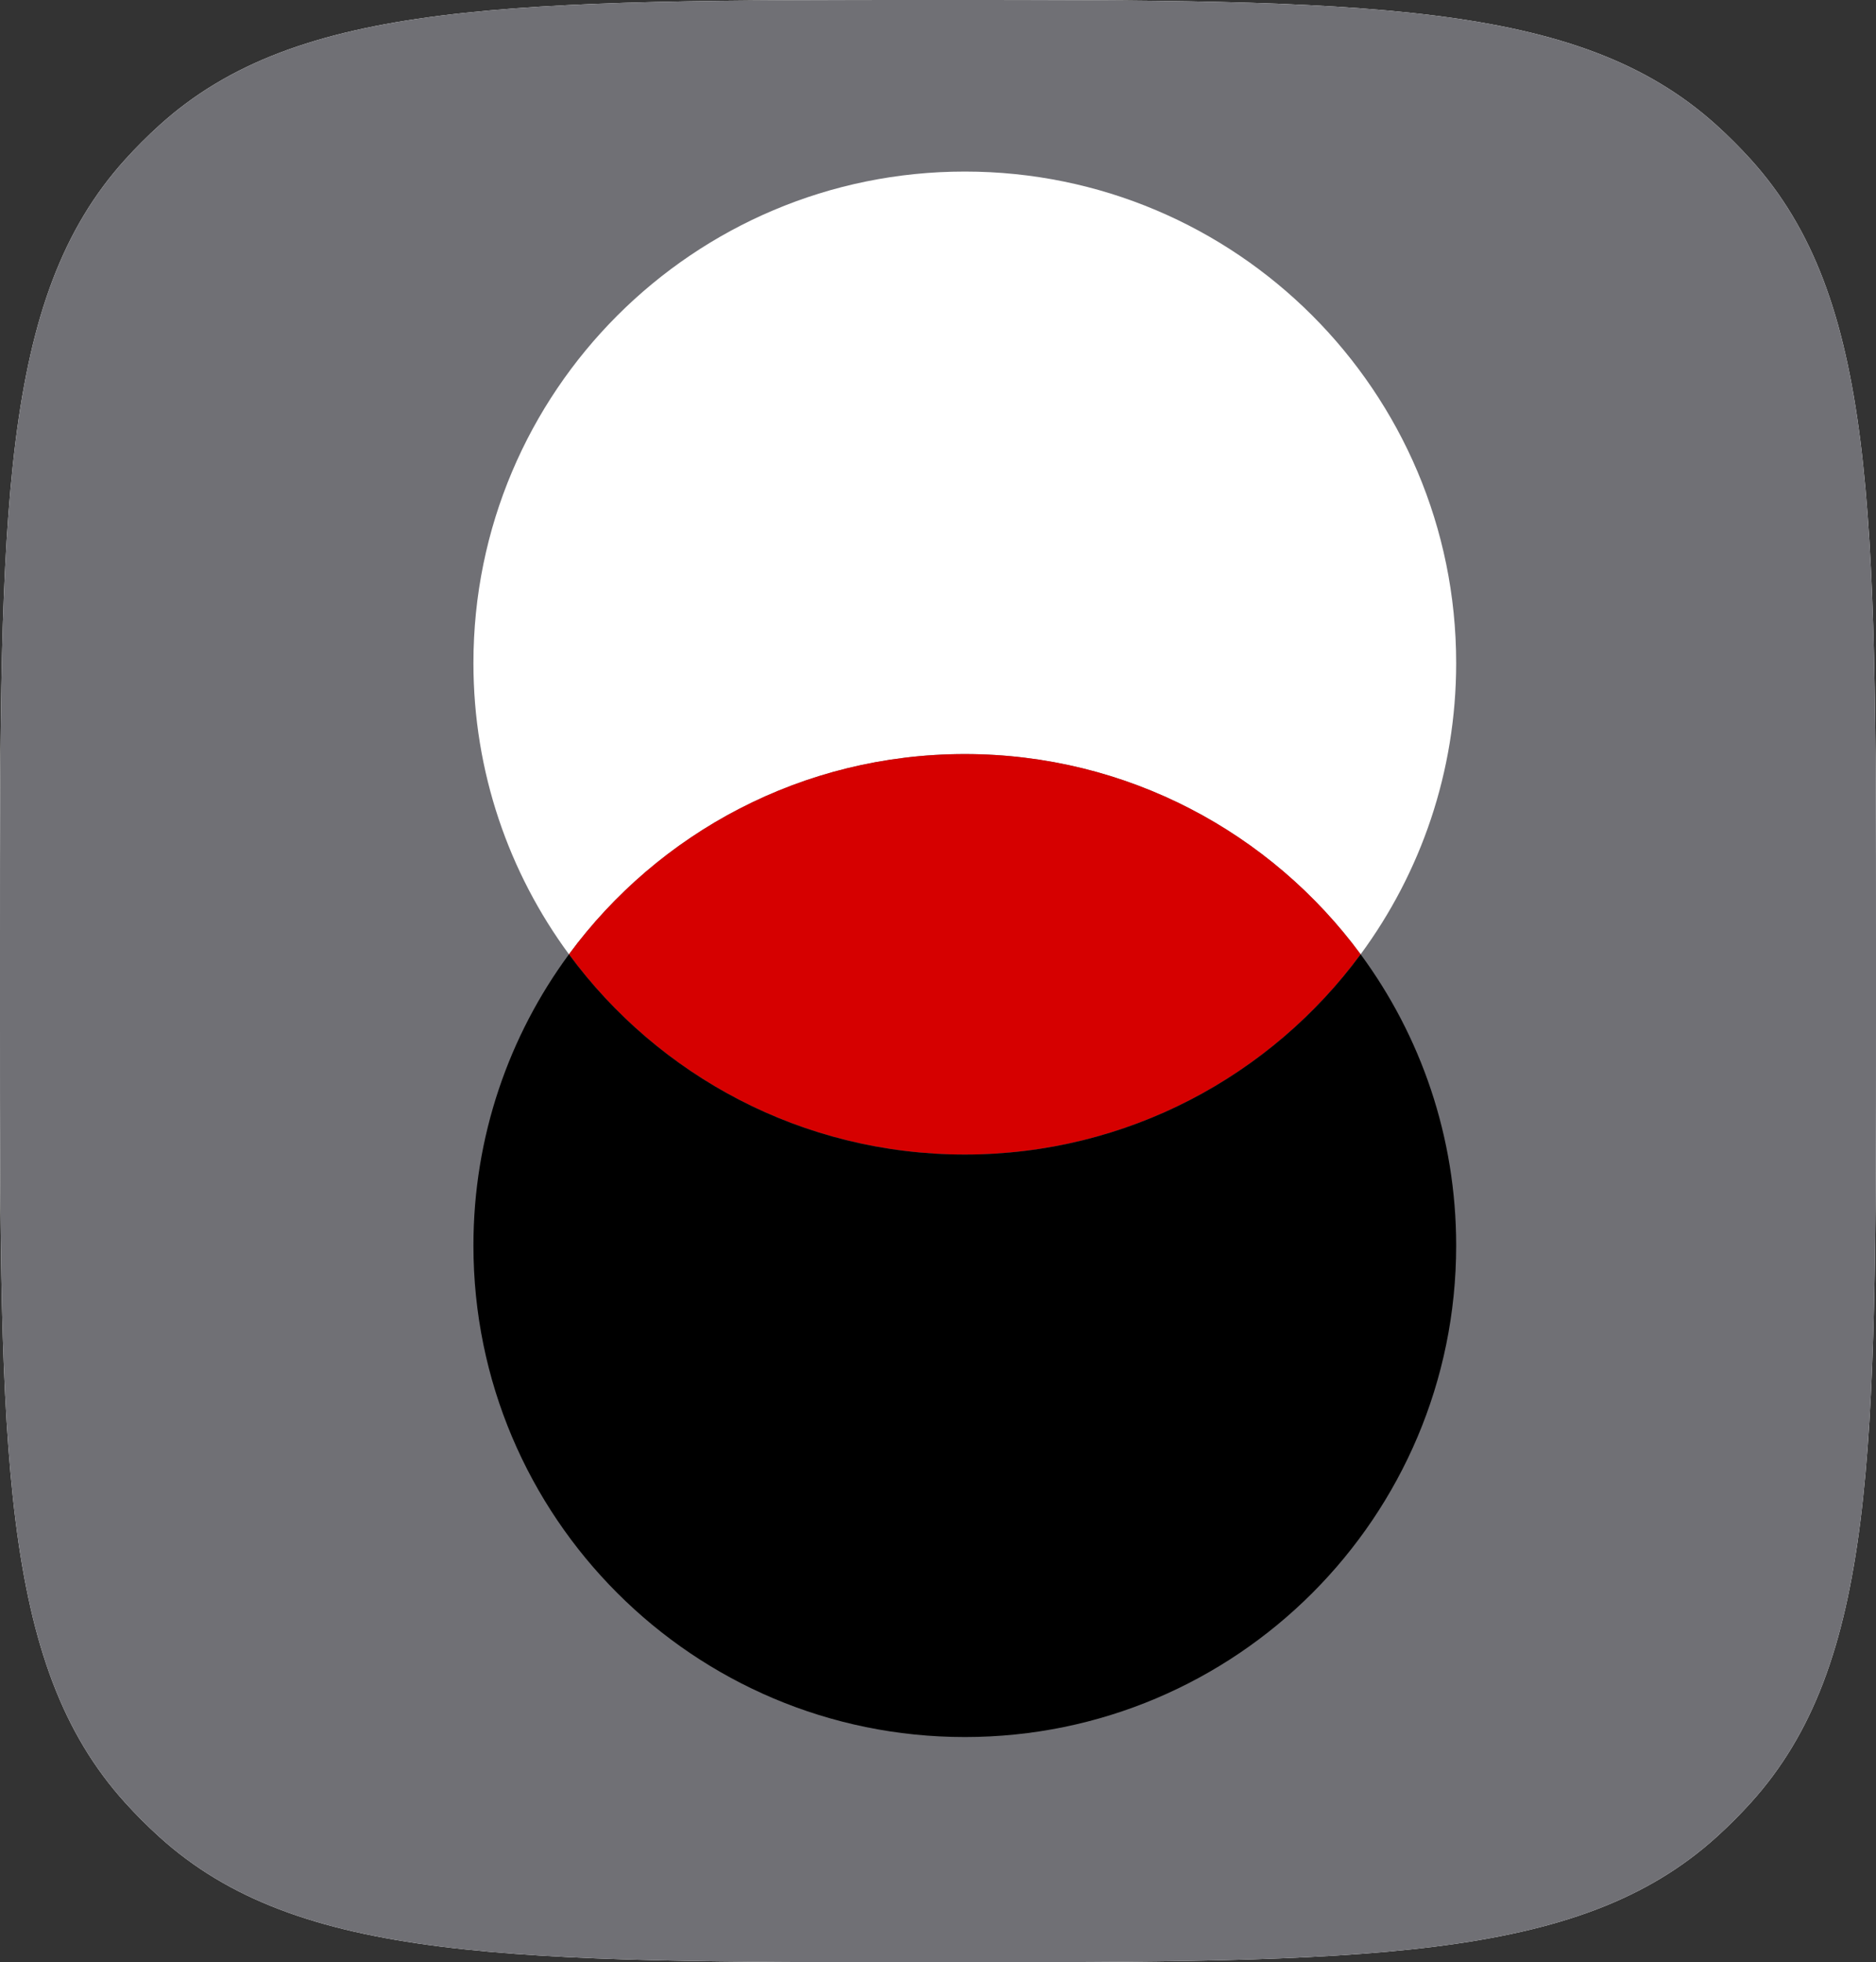
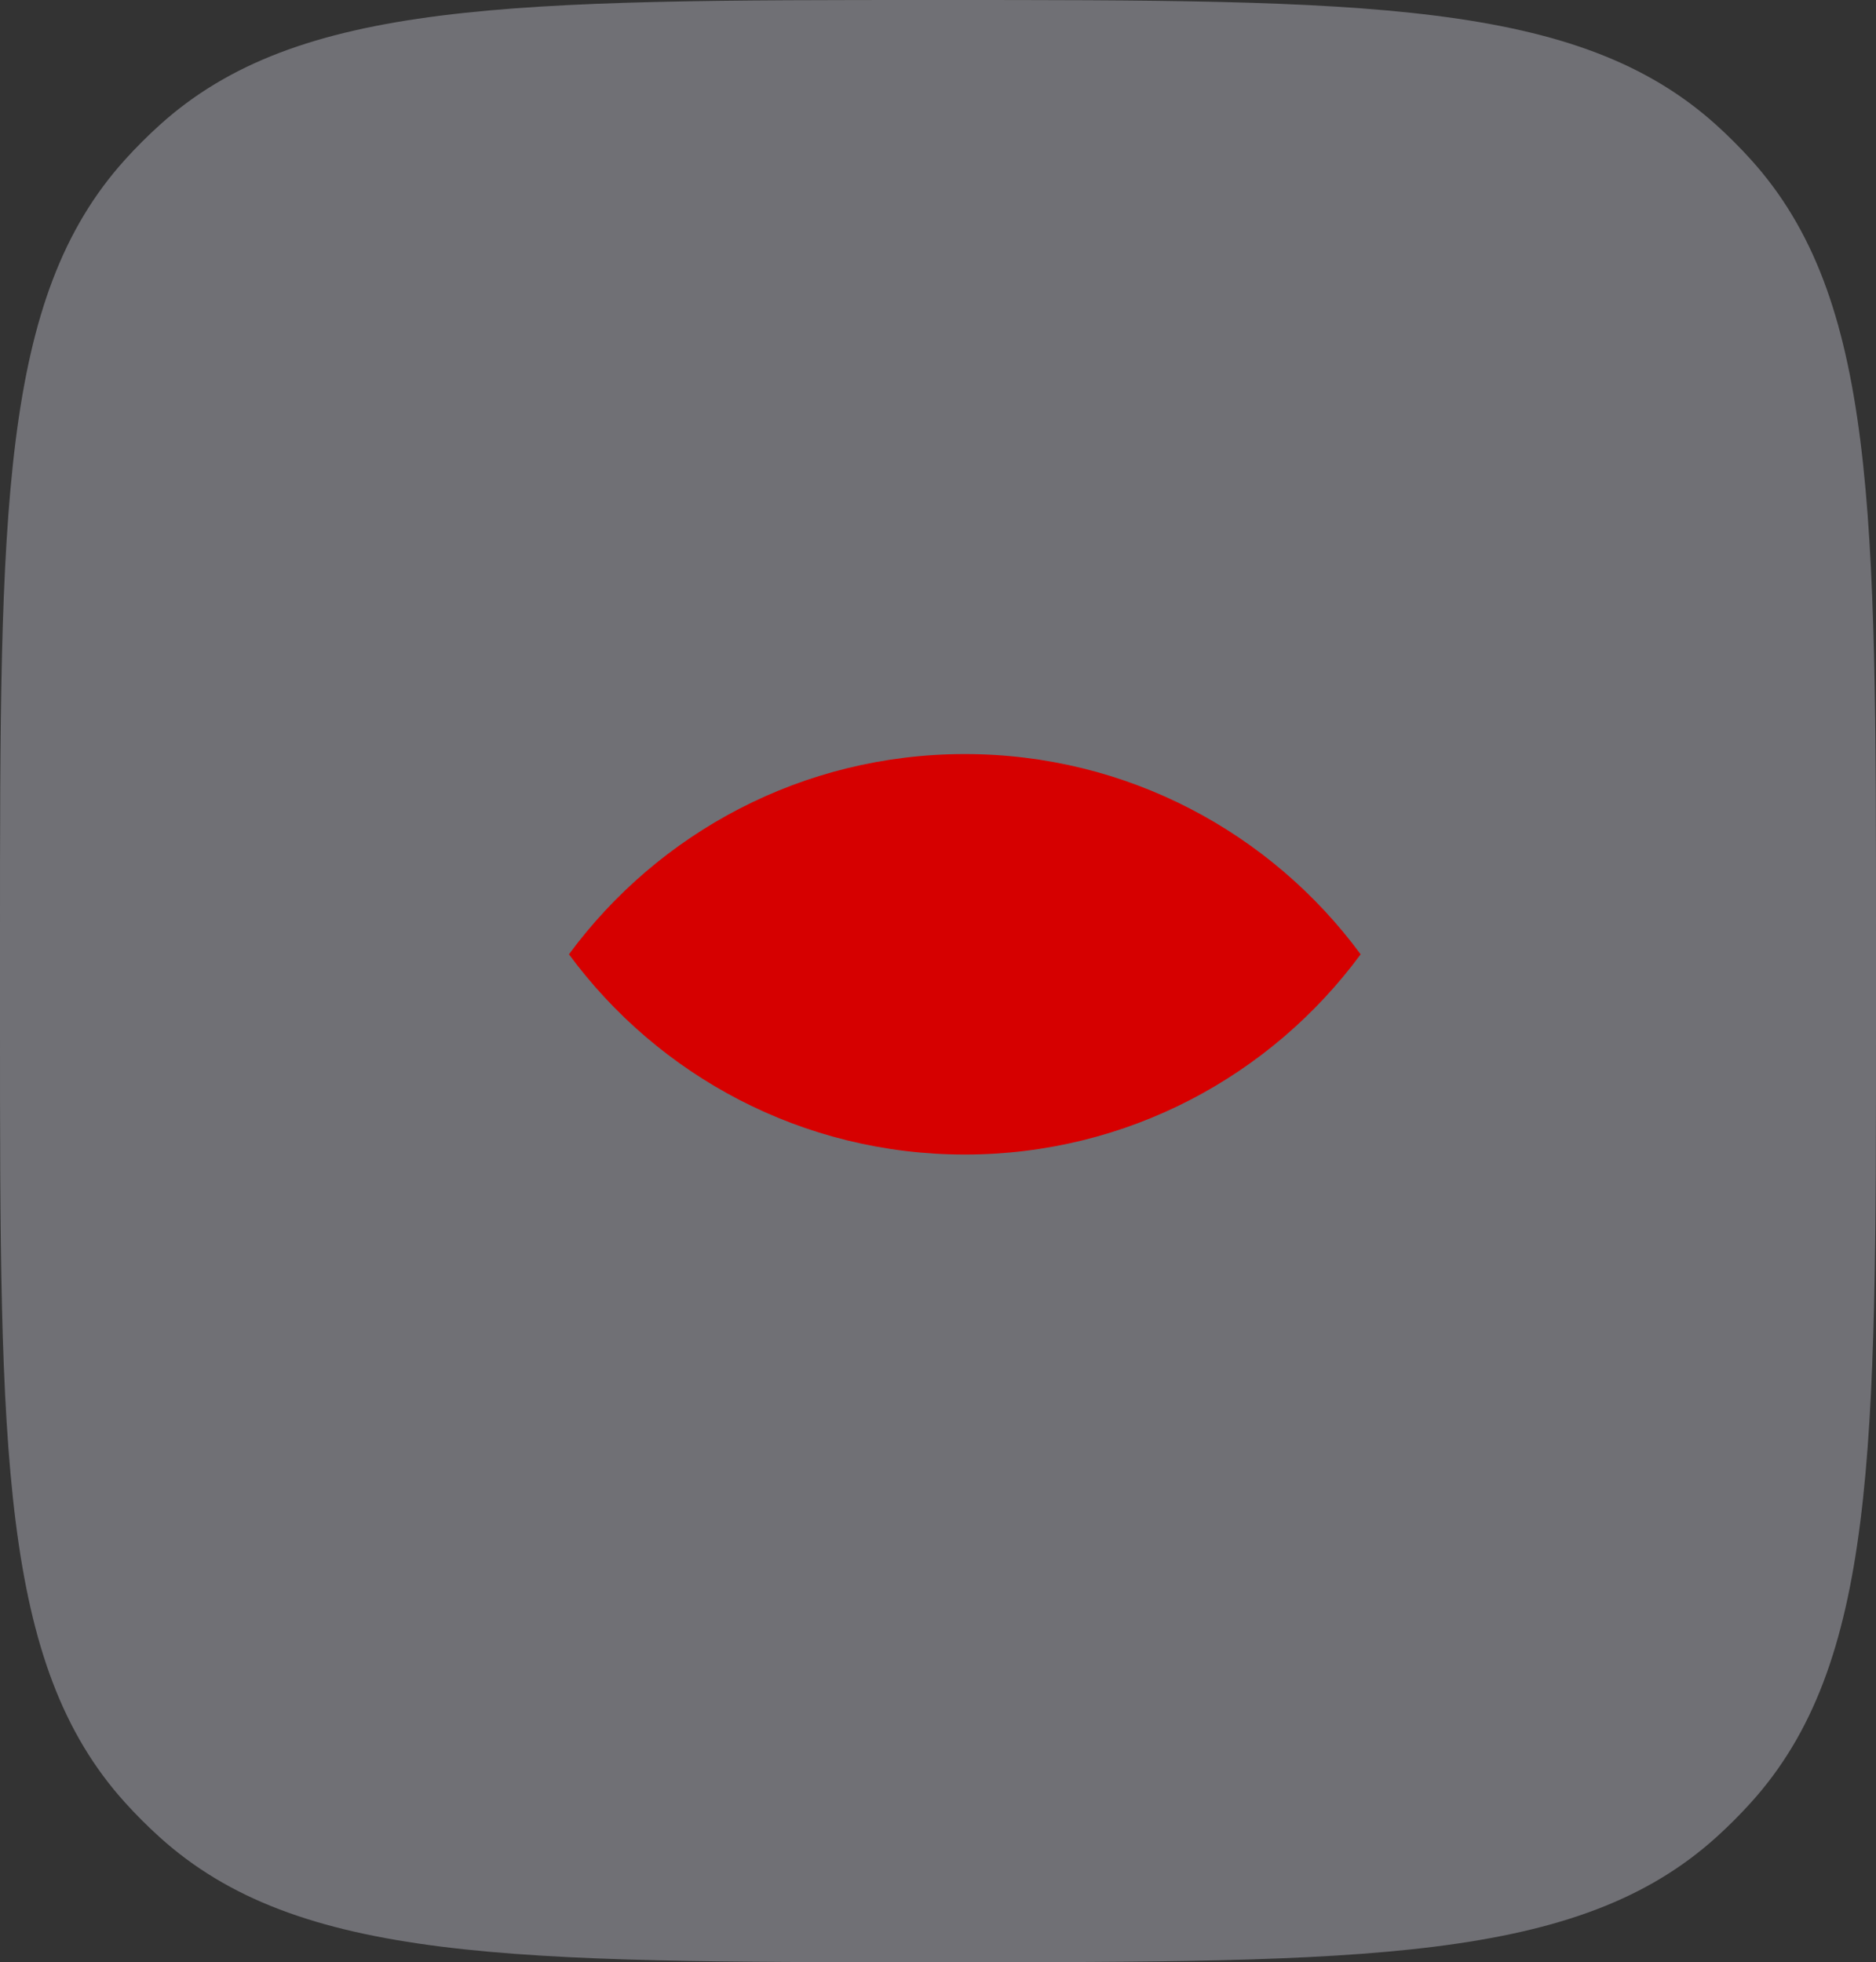
<svg xmlns="http://www.w3.org/2000/svg" width="175" height="183" viewBox="0 0 175 183" fill="none">
  <rect x="0" y="0" width="175" height="183" fill="#333333" stroke="none" />
-   <path d="M175 95.5C175 135.309 175 155.214 163.324 168.123C162.311 169.243 161.243 170.311 160.123 171.324C147.214 183 127.309 183 87.5 183V183C47.691 183 27.786 183 14.877 171.324C13.757 170.311 12.689 169.243 11.676 168.123C5.48683e-05 155.214 4.99235e-05 135.309 5.33853e-05 95.5L5.4081e-05 87.5C5.75428e-05 47.691 6.59494e-05 27.786 11.676 14.877C12.689 13.757 13.757 12.689 14.877 11.676C27.786 2.42548e-05 47.691 1.93285e-05 87.5 2.28273e-05V2.28273e-05C127.309 2.63261e-05 147.214 3.47512e-05 160.123 11.676C161.243 12.689 162.311 13.757 163.324 14.877C175 27.786 175 47.691 175 87.5L175 95.5Z" fill="white" />
  <path d="M175 95.5C175 135.309 175 155.214 163.324 168.123C162.311 169.243 161.243 170.311 160.123 171.324C147.214 183 127.309 183 87.5 183V183C47.691 183 27.786 183 14.877 171.324C13.757 170.311 12.689 169.243 11.676 168.123C5.48683e-05 155.214 4.99235e-05 135.309 5.33853e-05 95.5L5.4081e-05 87.5C5.75428e-05 47.691 6.59494e-05 27.786 11.676 14.877C12.689 13.757 13.757 12.689 14.877 11.676C27.786 2.42548e-05 47.691 1.93285e-05 87.5 2.28273e-05V2.28273e-05C127.309 2.63261e-05 147.214 3.47512e-05 160.123 11.676C161.243 12.689 162.311 13.757 163.324 14.877C175 27.786 175 47.691 175 87.5L175 95.5Z" fill="#707075" />
-   <path d="M135.837 61.837C135.837 72.004 132.527 81.398 126.926 89C118.58 77.674 105.148 70.326 90 70.326C74.852 70.326 61.42 77.674 53.074 89C47.473 81.398 44.163 72.004 44.163 61.837C44.163 36.522 64.685 16 90 16C115.315 16 135.837 36.522 135.837 61.837Z" fill="white" />
  <path d="M90 70.326C105.148 70.326 118.58 77.674 126.926 89.001C118.58 100.327 105.148 107.675 90 107.675C74.852 107.675 61.42 100.327 53.074 89.001C61.42 77.674 74.852 70.326 90 70.326Z" fill="#D60000" />
-   <path fill-rule="evenodd" clip-rule="evenodd" d="M90 107.674C105.148 107.674 118.58 100.326 126.926 89C132.527 96.602 135.837 105.996 135.837 116.163C135.837 141.478 115.315 162 90 162C64.685 162 44.163 141.478 44.163 116.163C44.163 105.996 47.473 96.602 53.074 89C61.42 100.326 74.852 107.674 90 107.674Z" fill="black" />
</svg>